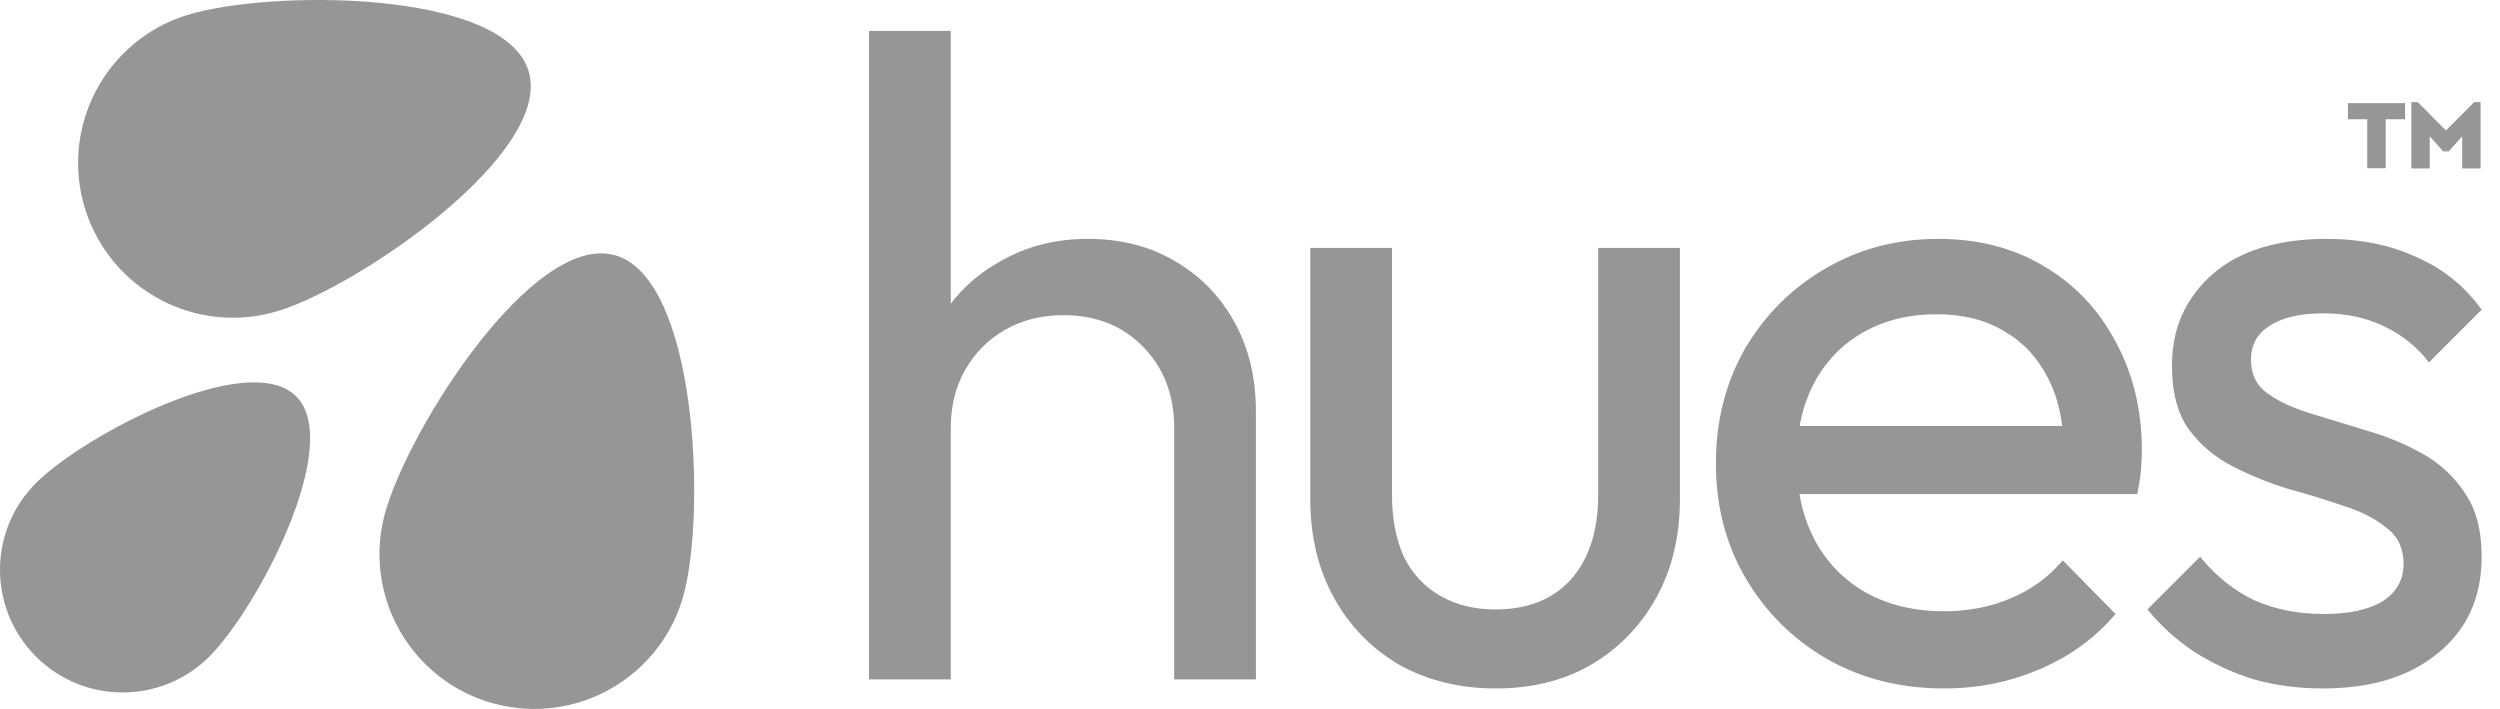
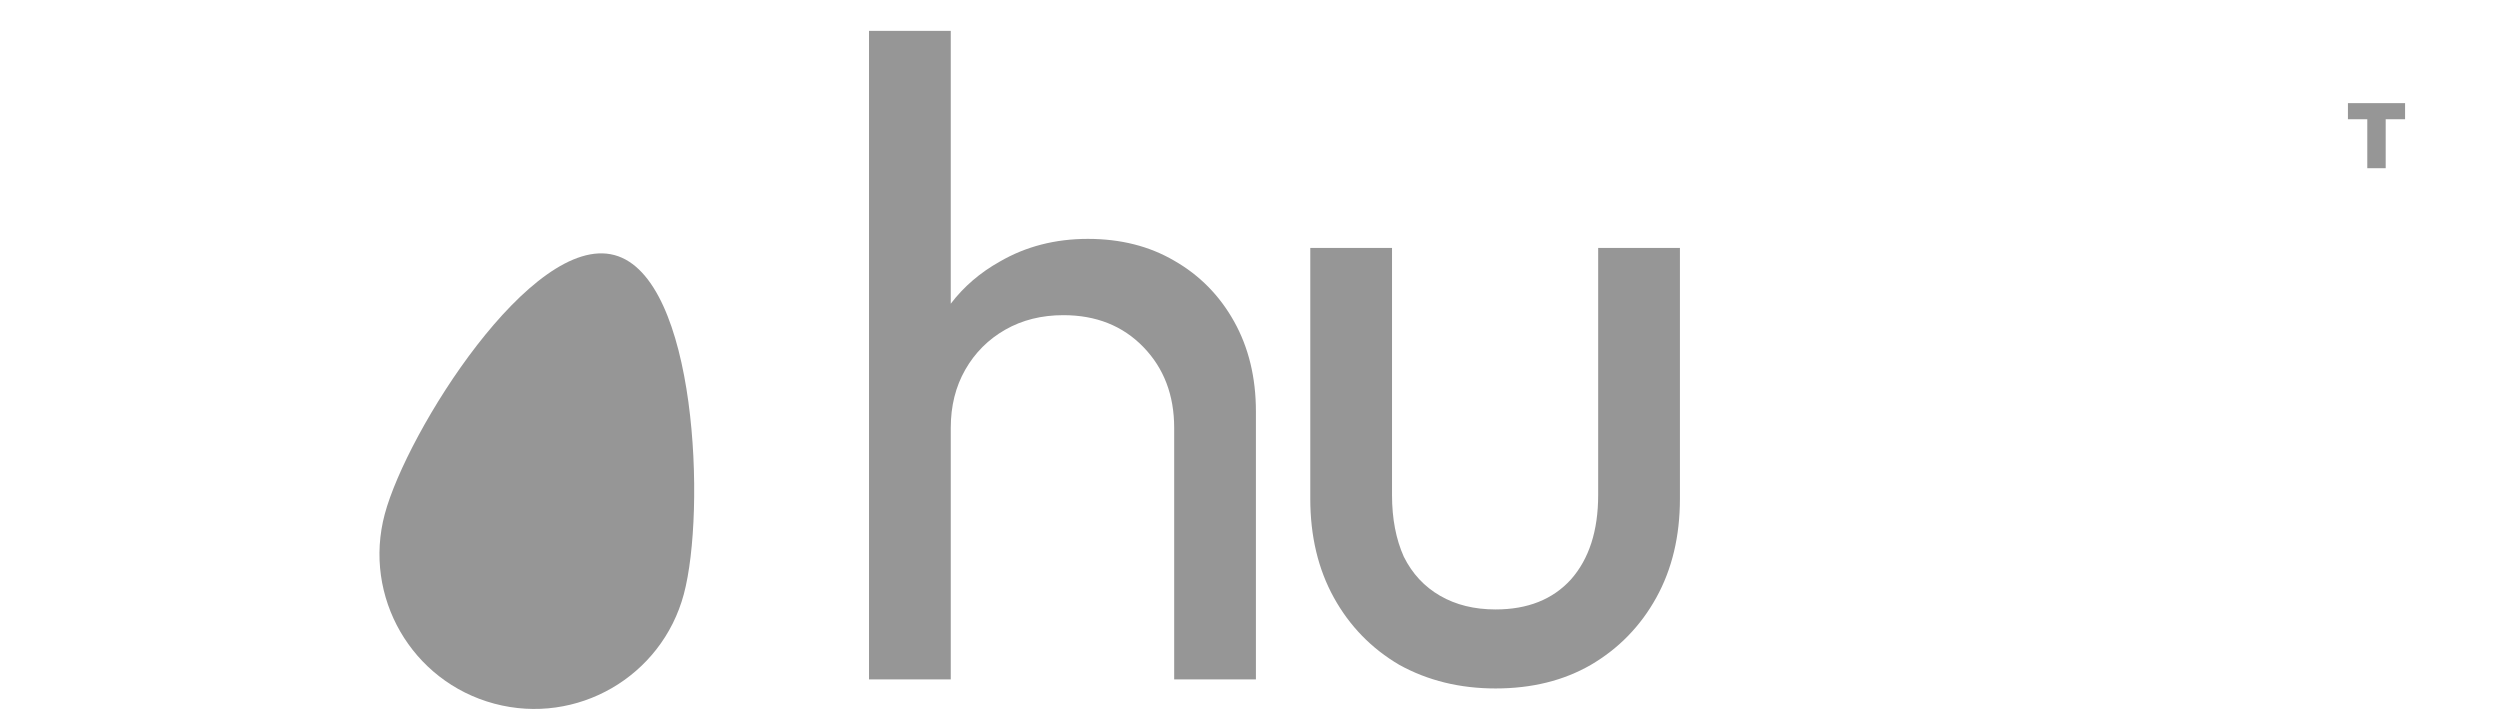
<svg xmlns="http://www.w3.org/2000/svg" width="134" height="38" viewBox="0 0 134 38" fill="none">
  <path d="M62.936 22.93V36.414H67.317V22.053C67.317 20.236 66.928 18.63 66.149 17.234C65.37 15.838 64.299 14.751 62.936 13.972C61.605 13.194 60.064 12.804 58.311 12.804C56.559 12.804 54.985 13.21 53.589 14.021C52.538 14.608 51.662 15.36 50.961 16.278V1.656H46.579V36.414H50.961V22.93C50.961 21.761 51.22 20.723 51.739 19.814C52.259 18.905 52.973 18.191 53.881 17.672C54.79 17.153 55.829 16.893 56.997 16.893C58.749 16.893 60.177 17.461 61.281 18.597C62.384 19.733 62.936 21.177 62.936 22.93Z" fill="#969696" />
  <path d="M75.001 35.635C76.527 36.479 78.247 36.901 80.162 36.901C82.109 36.901 83.813 36.479 85.273 35.635C86.766 34.759 87.934 33.558 88.778 32.033C89.622 30.508 90.044 28.739 90.044 26.727V13.291H85.662V26.532C85.662 28.447 85.176 29.956 84.202 31.059C83.228 32.13 81.882 32.666 80.162 32.666C79.026 32.666 78.036 32.422 77.192 31.935C76.348 31.449 75.699 30.751 75.245 29.842C74.823 28.901 74.612 27.798 74.612 26.532V13.291H70.231V26.727C70.231 28.739 70.653 30.508 71.496 32.033C72.34 33.558 73.509 34.759 75.001 35.635Z" fill="#969696" />
-   <path fill-rule="evenodd" clip-rule="evenodd" d="M104.191 36.901C101.887 36.901 99.81 36.382 97.96 35.343C96.11 34.272 94.65 32.828 93.579 31.011C92.508 29.193 91.973 27.132 91.973 24.828C91.973 22.556 92.492 20.512 93.53 18.694C94.601 16.877 96.029 15.449 97.814 14.411C99.632 13.339 101.66 12.804 103.899 12.804C106.041 12.804 107.924 13.291 109.546 14.264C111.201 15.238 112.483 16.585 113.392 18.305C114.333 20.025 114.804 21.972 114.804 24.147C114.804 24.471 114.787 24.828 114.755 25.218C114.723 25.575 114.658 25.996 114.56 26.483H96.452C96.606 27.384 96.882 28.211 97.279 28.966C97.928 30.167 98.853 31.108 100.054 31.789C101.254 32.438 102.634 32.763 104.191 32.763C105.49 32.763 106.674 32.536 107.745 32.081C108.848 31.627 109.79 30.946 110.568 30.037L113.392 32.909C112.289 34.207 110.925 35.197 109.303 35.879C107.713 36.56 106.009 36.901 104.191 36.901ZM97.23 20.544C96.866 21.233 96.61 21.996 96.461 22.832H110.534C110.414 21.875 110.166 21.031 109.79 20.301C109.238 19.197 108.459 18.354 107.453 17.769C106.447 17.153 105.23 16.845 103.802 16.845C102.309 16.845 100.995 17.169 99.859 17.818C98.723 18.467 97.847 19.376 97.23 20.544Z" fill="#969696" />
-   <path d="M117.634 34.954C118.607 35.57 119.662 36.057 120.798 36.414C121.966 36.739 123.199 36.901 124.498 36.901C127.094 36.901 129.155 36.268 130.68 35.002C132.238 33.737 133.017 32.017 133.017 29.842C133.017 28.414 132.708 27.262 132.092 26.386C131.507 25.51 130.745 24.812 129.804 24.293C128.863 23.773 127.873 23.368 126.834 23.076C125.796 22.751 124.79 22.443 123.816 22.151C122.875 21.859 122.112 21.502 121.528 21.08C120.944 20.658 120.652 20.057 120.652 19.279C120.652 18.5 120.976 17.899 121.625 17.477C122.307 17.023 123.281 16.796 124.546 16.796C125.747 16.796 126.818 17.023 127.759 17.477C128.733 17.932 129.544 18.581 130.193 19.425L133.017 16.601C132.108 15.335 130.94 14.394 129.512 13.778C128.116 13.129 126.51 12.804 124.692 12.804C122.972 12.804 121.496 13.08 120.262 13.632C119.062 14.183 118.12 14.978 117.439 16.017C116.757 17.023 116.417 18.224 116.417 19.619C116.417 21.015 116.709 22.134 117.293 22.978C117.909 23.822 118.688 24.487 119.629 24.974C120.571 25.461 121.56 25.867 122.599 26.191C123.67 26.483 124.676 26.791 125.617 27.116C126.558 27.408 127.321 27.798 127.905 28.284C128.522 28.739 128.83 29.388 128.83 30.232C128.83 31.075 128.457 31.741 127.71 32.227C126.964 32.682 125.909 32.909 124.546 32.909C123.183 32.909 121.95 32.666 120.847 32.179C119.743 31.66 118.769 30.881 117.926 29.842L115.102 32.666C115.816 33.542 116.66 34.304 117.634 34.954Z" fill="#969696" />
  <path d="M128.912 5.528V6.391H127.873V9.016H126.887V6.391H125.849V5.528H128.912Z" fill="#969696" />
-   <path d="M132.959 5.476V9.031H131.974V7.306L131.251 8.116H130.956L130.234 7.306V9.031H129.248V5.476H129.596L131.104 6.992L132.612 5.476H132.959Z" fill="#969696" />
-   <path d="M4.564 11.203C5.929 15.577 10.581 18.018 14.956 16.653C19.33 15.289 29.692 8.166 28.327 3.792C26.963 -0.583 14.389 -0.553 10.015 0.811C5.64 2.176 3.2 6.828 4.564 11.203Z" fill="#969696" />
-   <path d="M1.926 35.19C4.493 37.758 8.656 37.758 11.224 35.19C13.791 32.623 18.44 23.811 15.873 21.243C13.305 18.676 4.493 23.325 1.926 25.892C-0.642 28.46 -0.642 32.623 1.926 35.19Z" fill="#969696" />
  <path d="M26.491 37.715C30.918 38.901 35.467 36.275 36.653 31.848C37.839 27.422 37.36 14.858 32.934 13.672C28.508 12.486 21.811 23.127 20.624 27.553C19.438 31.98 22.065 36.529 26.491 37.715Z" fill="#969696" />
</svg>